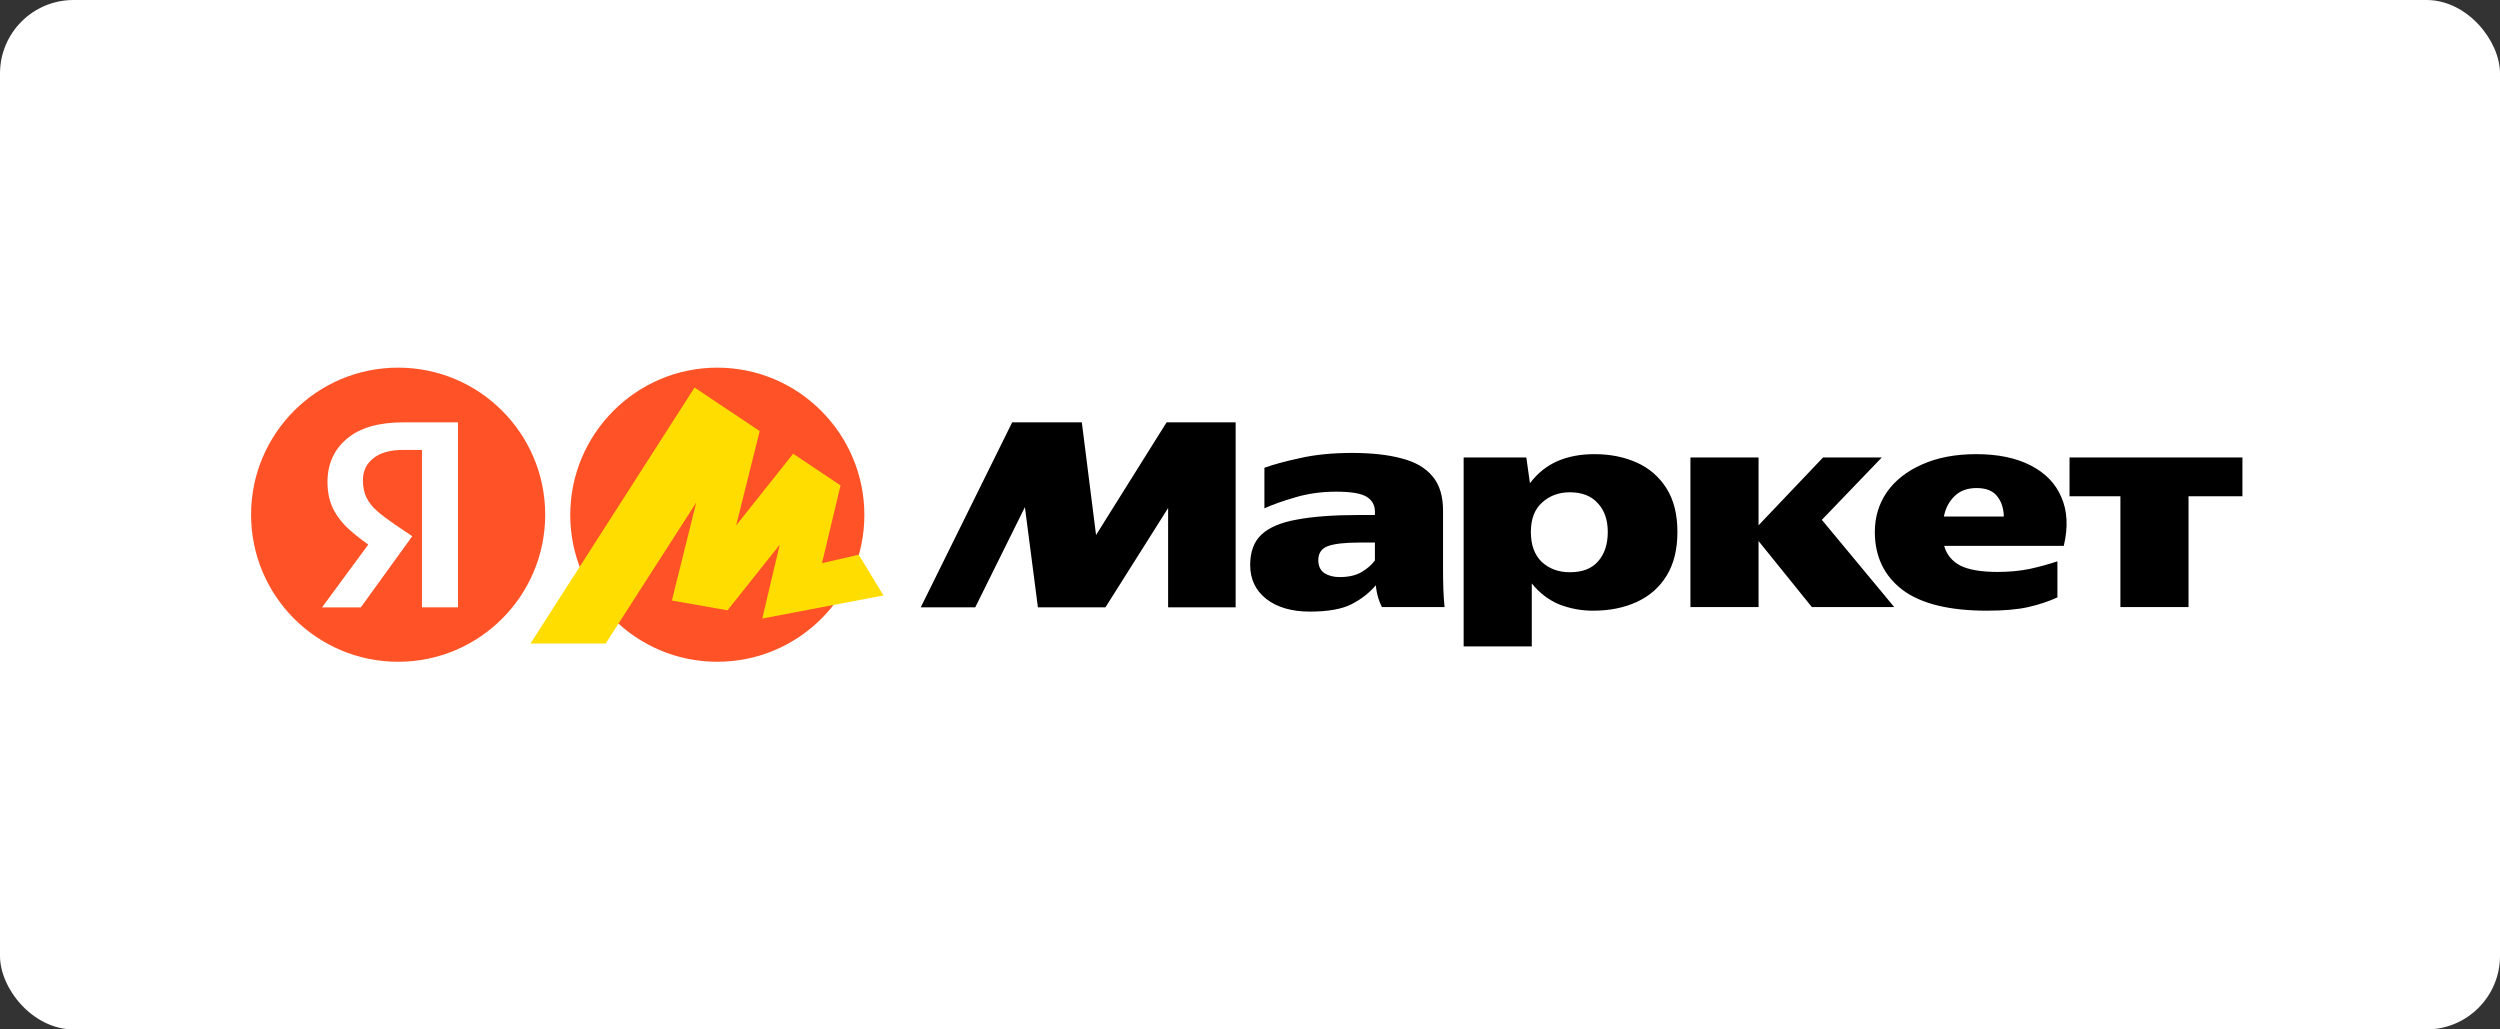
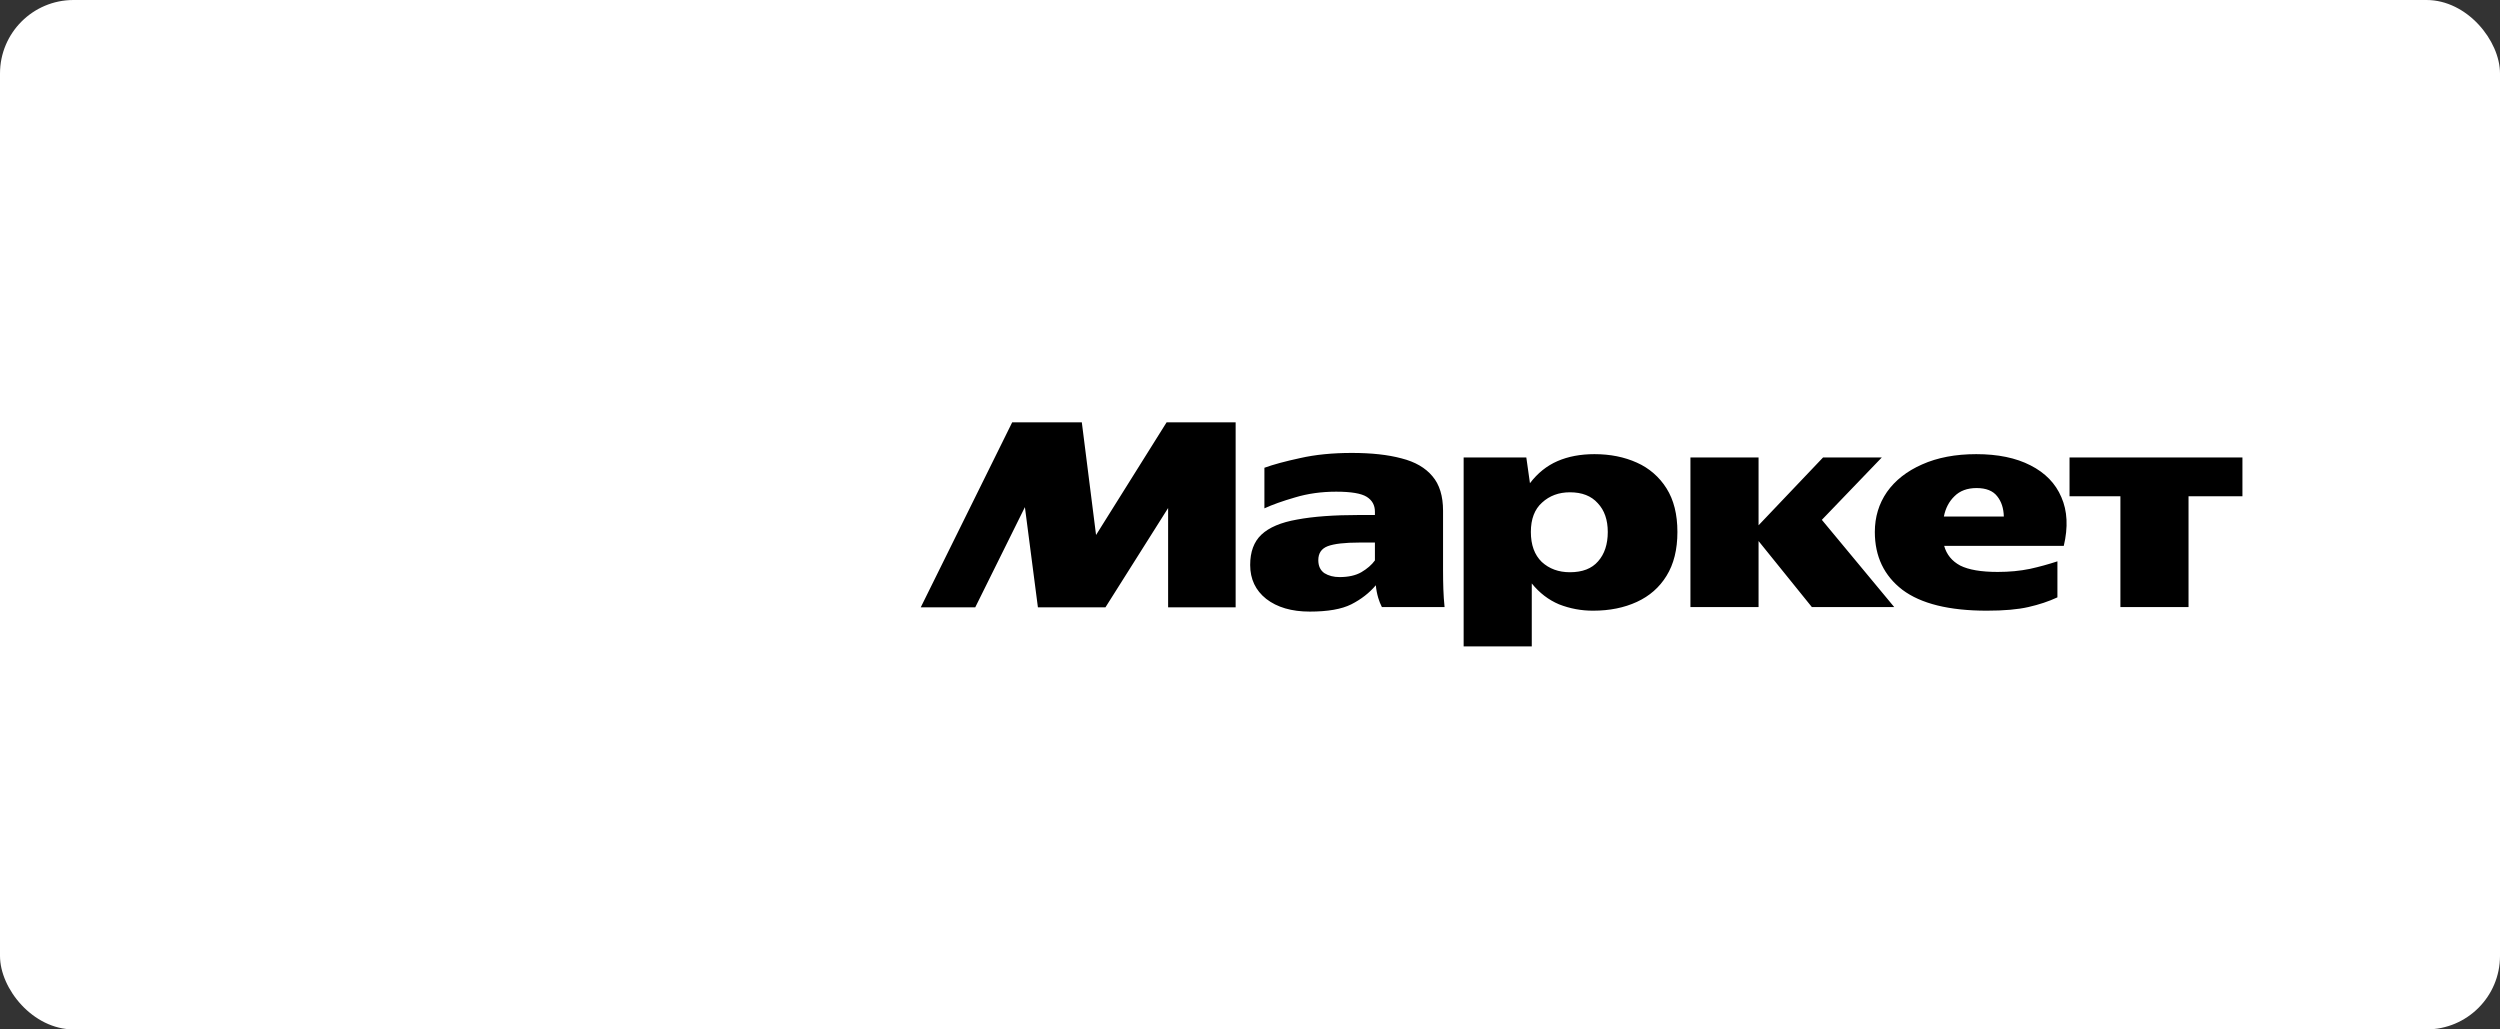
<svg xmlns="http://www.w3.org/2000/svg" width="340" height="140" viewBox="0 0 340 140" fill="none">
  <rect x="0" y="0" width="340" height="140" fill="#333333" stroke="none" />
  <rect width="340" height="140" rx="10" fill="white" />
-   <path d="M54.147 90C65.192 90 74.147 81.046 74.147 70C74.147 58.954 65.192 50 54.147 50C43.101 50 34.147 58.954 34.147 70C34.147 81.046 43.101 90 54.147 90Z" fill="#FF5226" />
-   <path d="M57.387 82.6V61.187H54.875C53.065 61.187 51.691 61.571 50.758 62.34C49.825 63.081 49.358 64.07 49.358 65.305C49.358 66.239 49.522 67.035 49.851 67.694C50.181 68.352 50.662 68.956 51.292 69.505C51.925 70.055 52.721 70.659 53.682 71.317L56.07 72.923L49.07 82.602H43.798L50.47 73.541L53.599 76.341L51.129 74.776C49.886 73.969 48.703 73.075 47.587 72.1C46.598 71.22 45.843 70.26 45.322 69.218C44.8 68.174 44.539 66.952 44.539 65.552C44.539 63.136 45.404 61.187 47.134 59.704C48.891 58.195 51.458 57.44 54.834 57.44H62.287V82.6H57.387Z" fill="white" />
-   <path d="M97.554 90C86.52 90 77.554 81.068 77.554 70.036C77.554 59.003 86.52 50 97.554 50C108.586 50 117.554 59.003 117.554 70.036C117.554 81.068 108.586 90 97.554 90Z" fill="#FF5226" />
-   <path d="M94.457 52.706L72.144 87.52H82.373L95.262 67.453L94.947 67.311L91.374 81.671L98.939 83.004L106.715 73.231L106.294 73.021L103.667 84.123L120.151 80.981L116.789 75.442L110.847 76.802L111.549 77.609L114.315 66.016L107.87 61.706L99.43 72.32L99.85 72.531L103.317 58.624L94.457 52.706Z" fill="#FFDD00" />
  <path d="M125.22 82.6L137.656 57.44H147.127L149.063 72.759L158.657 57.439H168.047V82.6H158.864V69.093L150.339 82.6H141.156L139.387 68.969L132.632 82.6H125.22ZM196.255 77.617C196.255 78.469 196.269 79.307 196.296 80.129C196.324 80.953 196.379 81.763 196.461 82.559H187.936C187.734 82.163 187.569 81.75 187.443 81.324C187.275 80.76 187.164 80.181 187.113 79.595C186.235 80.637 185.123 81.501 183.777 82.188C182.46 82.848 180.579 83.177 178.136 83.177C175.665 83.177 173.688 82.6 172.205 81.448C170.751 80.295 170.024 78.757 170.024 76.835C170.024 75.051 170.531 73.679 171.547 72.717C172.591 71.729 174.209 71.043 176.407 70.659C178.603 70.245 181.416 70.04 184.848 70.04H186.989V69.587C186.989 68.709 186.619 68.036 185.877 67.569C185.136 67.103 183.749 66.869 181.719 66.869C179.715 66.869 177.848 67.131 176.117 67.652C174.416 68.145 173.029 68.64 171.959 69.135V63.616C173.167 63.176 174.787 62.737 176.819 62.299C178.877 61.832 181.224 61.599 183.86 61.599C186.523 61.599 188.773 61.845 190.613 62.34C192.453 62.807 193.853 63.616 194.813 64.769C195.775 65.895 196.255 67.46 196.255 69.464V77.617ZM199.055 62.217H207.58L208.073 65.716C209.117 64.344 210.365 63.343 211.821 62.711C213.276 62.079 214.951 61.764 216.845 61.764C218.987 61.764 220.908 62.148 222.611 62.916C224.276 63.653 225.681 64.873 226.645 66.417C227.635 67.981 228.128 69.959 228.128 72.347C228.128 74.735 227.635 76.725 226.645 78.317C225.685 79.883 224.34 81.064 222.611 81.859C220.88 82.656 218.904 83.053 216.68 83.053C215.088 83.064 213.509 82.77 212.027 82.188C210.599 81.585 209.364 80.637 208.321 79.348V87.913H199.055V62.216V62.217ZM254.977 72.347C254.977 70.315 255.527 68.503 256.625 66.911C257.751 65.319 259.343 64.071 261.401 63.164C263.488 62.231 265.945 61.764 268.773 61.764C271.711 61.764 274.168 62.271 276.144 63.287C278.148 64.303 279.548 65.744 280.344 67.611C281.168 69.477 281.277 71.688 280.673 74.241H264.408C264.737 75.421 265.465 76.313 266.591 76.917C267.744 77.495 269.445 77.783 271.696 77.783C273.261 77.783 274.716 77.645 276.061 77.369C277.327 77.09 278.578 76.747 279.809 76.341V81.241C278.628 81.791 277.311 82.229 275.856 82.559C274.428 82.888 272.548 83.053 270.215 83.053C265.08 83.053 261.251 82.107 258.725 80.212C256.227 78.291 254.977 75.669 254.977 72.347ZM281.456 62.216H304.971V67.488H297.64V82.559H288.375V67.488H281.456V62.216ZM229.899 62.216H239.164V71.44L247.936 62.216H255.925L247.771 70.699L257.613 82.559H246.412L239.164 73.581V82.559H229.899V62.216ZM268.815 66.376C267.551 66.376 266.549 66.747 265.808 67.488C265.067 68.201 264.587 69.121 264.367 70.247H272.52C272.493 69.121 272.191 68.201 271.615 67.487C271.037 66.747 270.104 66.376 268.815 66.376ZM218.657 72.347C218.657 70.699 218.204 69.395 217.297 68.435C216.42 67.447 215.156 66.952 213.509 66.952C212 66.952 210.736 67.419 209.721 68.352C208.705 69.259 208.197 70.589 208.197 72.347C208.197 74.104 208.691 75.463 209.68 76.424C210.696 77.357 211.972 77.824 213.509 77.824C215.212 77.824 216.488 77.329 217.339 76.341C218.217 75.353 218.657 74.021 218.657 72.347ZM186.989 73.787H184.889C182.885 73.787 181.444 73.953 180.565 74.283C179.715 74.612 179.289 75.243 179.289 76.176C179.289 76.972 179.564 77.563 180.112 77.947C180.689 78.304 181.375 78.483 182.172 78.483C183.38 78.483 184.368 78.263 185.136 77.824C185.932 77.357 186.551 76.821 186.989 76.217V73.787Z" fill="black" />
</svg>